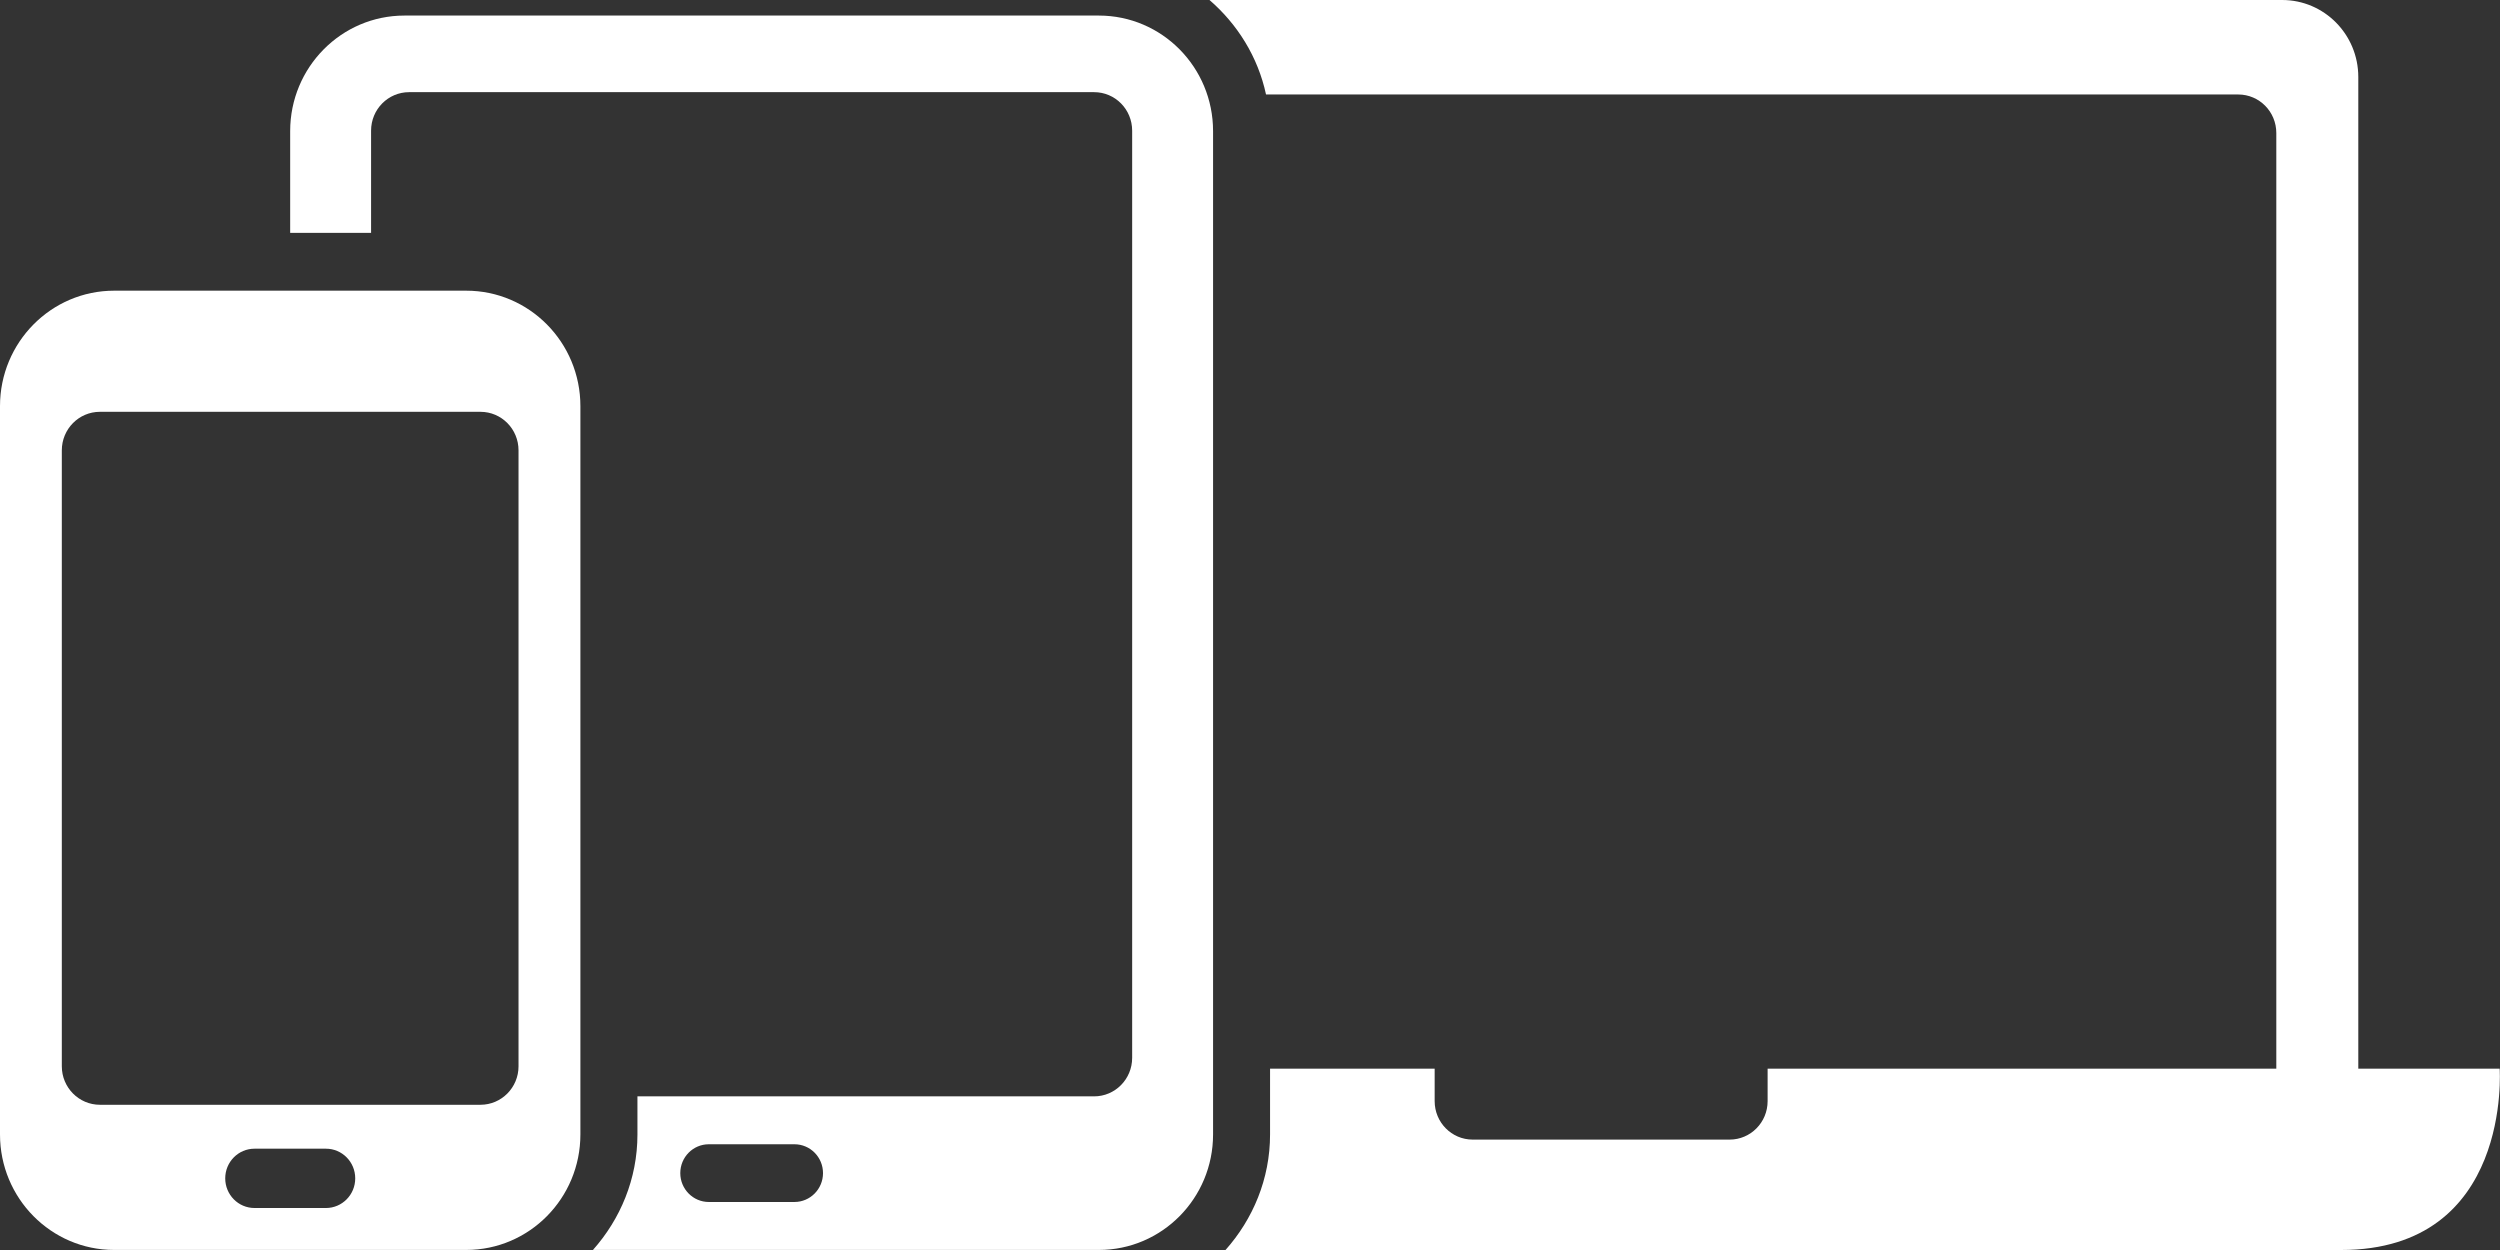
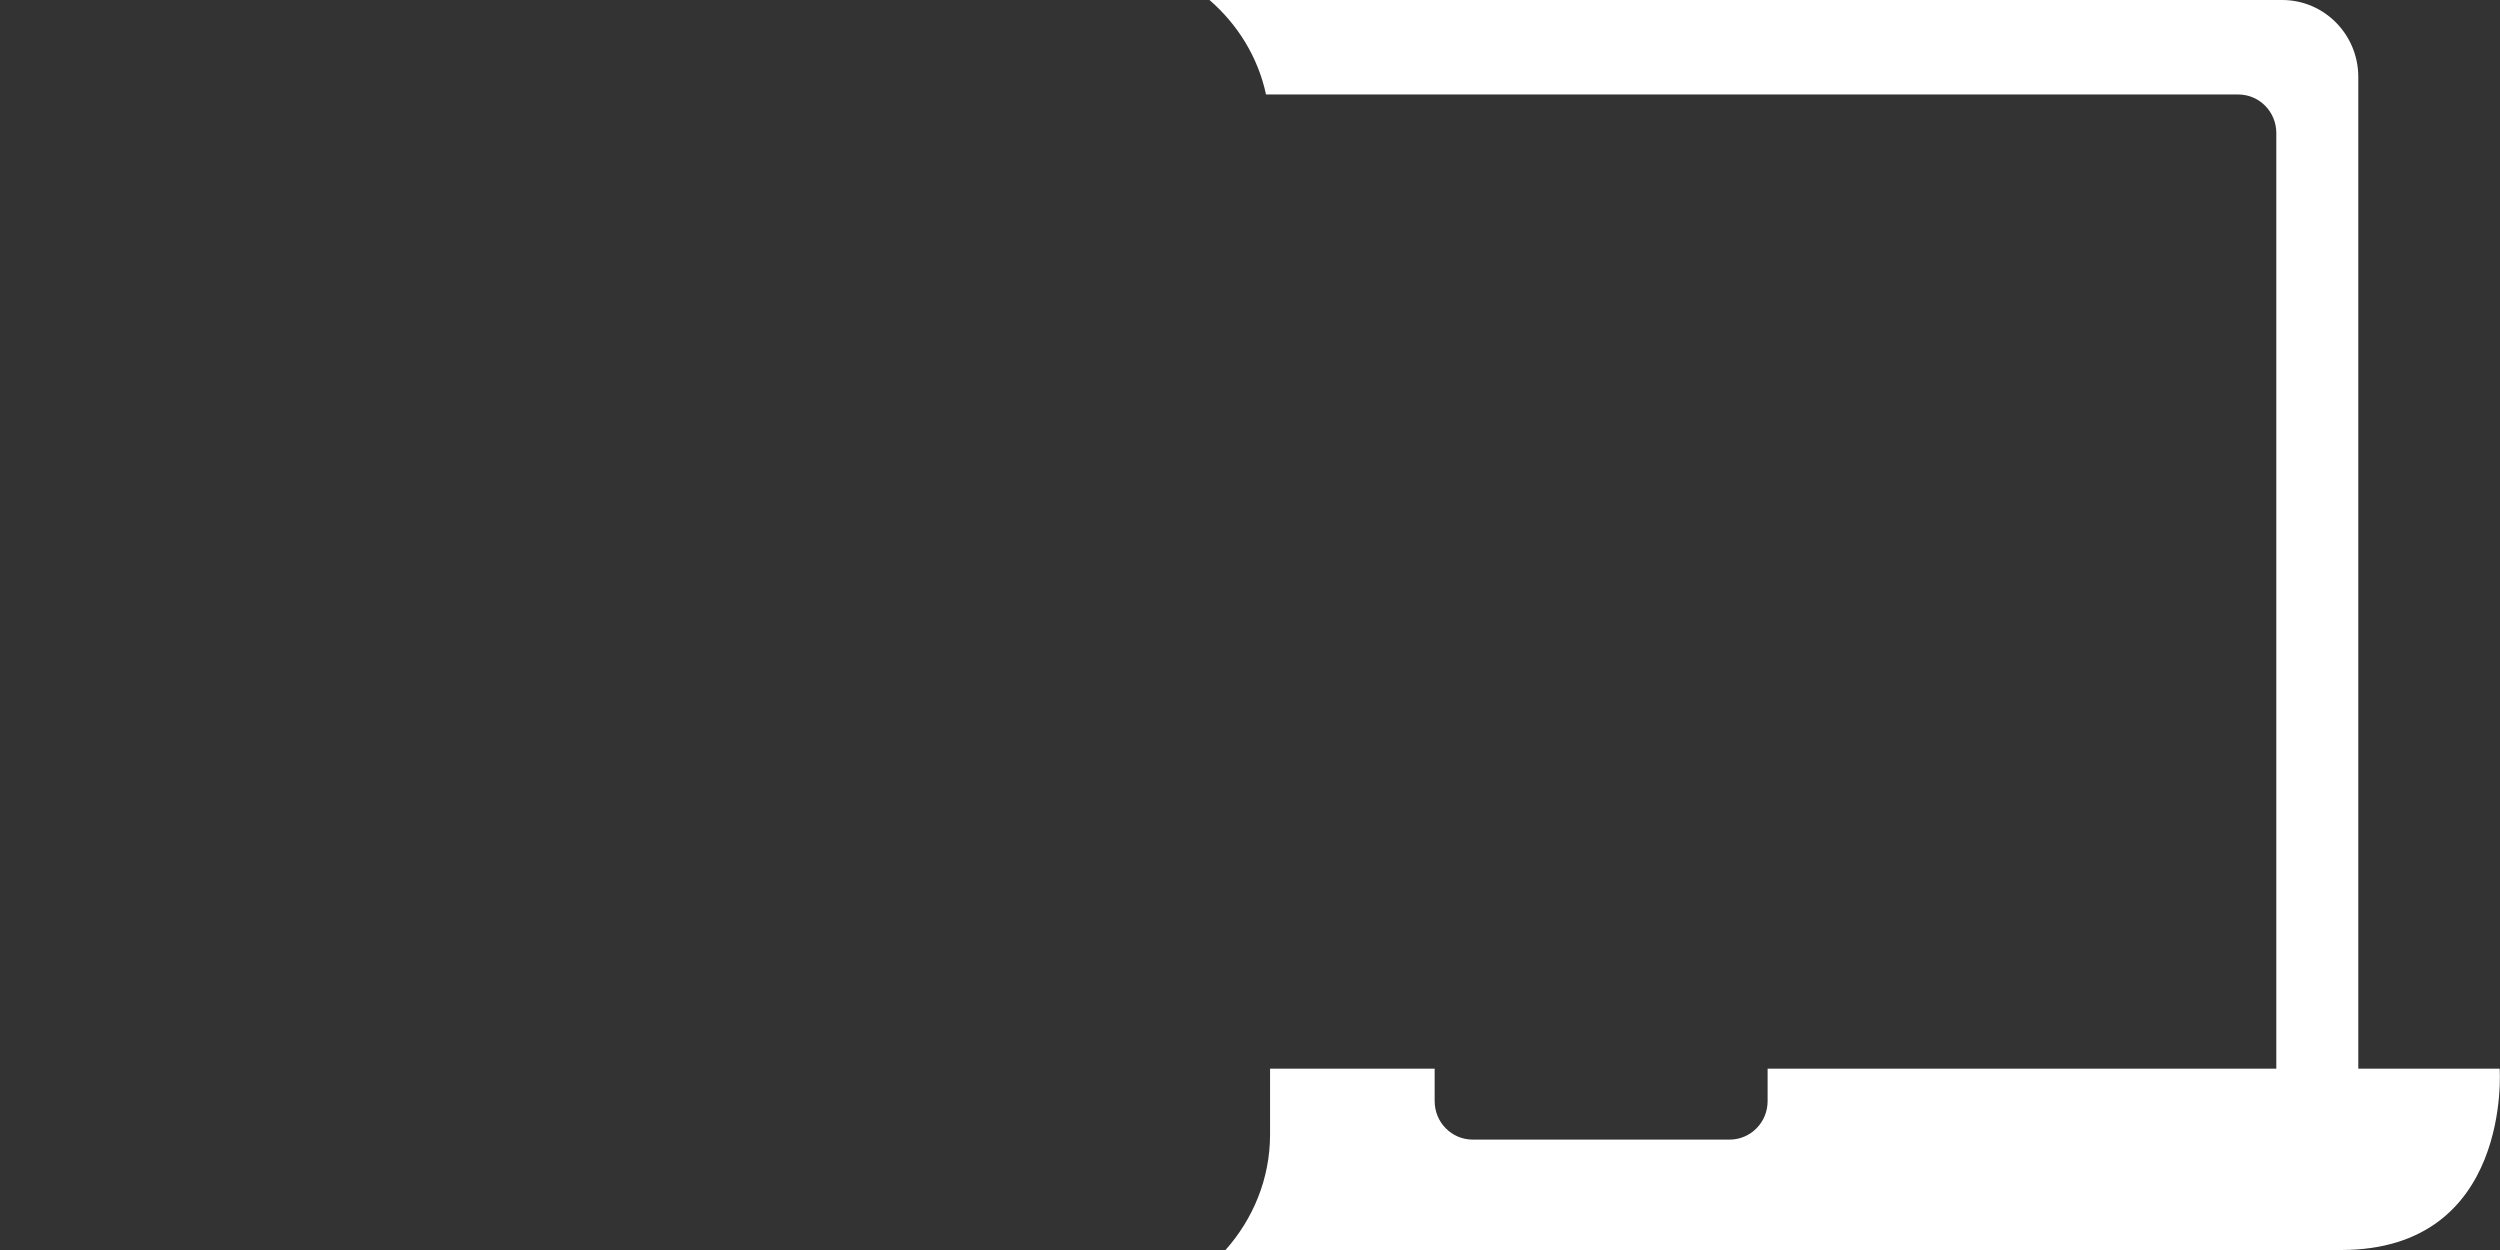
<svg xmlns="http://www.w3.org/2000/svg" width="44" height="22" viewBox="0 0 44 22" fill="none">
  <rect x="0" y="0" width="44" height="22" fill="#333333" stroke="none" />
  <path d="M43.994 18.809H41.506V1.355C41.506 0.606 40.906 0 40.166 0H21.287C21.779 0.426 22.14 1.001 22.282 1.663H39.393C39.764 1.663 40.063 1.966 40.063 2.341V18.809H31.11V19.38C31.11 19.754 30.811 20.057 30.441 20.057H25.919C25.549 20.057 25.25 19.754 25.25 19.38V18.809H22.353V19.967C22.353 20.75 22.051 21.458 21.569 22H41.203C44.218 22 43.994 18.809 43.994 18.809Z" fill="white" />
-   <path d="M8.205 5.116H2.009C0.9 5.116 0 6.026 0 7.148V19.966C0 21.089 0.9 21.999 2.009 21.999H8.205C9.316 21.999 10.215 21.089 10.215 19.966V7.148C10.215 6.026 9.316 5.116 8.205 5.116ZM5.736 21.261H4.48C4.194 21.261 3.964 21.027 3.964 20.739C3.964 20.451 4.194 20.217 4.48 20.217H5.736C6.021 20.217 6.252 20.45 6.252 20.739C6.252 21.028 6.021 21.261 5.736 21.261ZM9.126 18.767C9.126 19.14 8.827 19.444 8.456 19.444H1.758C1.388 19.444 1.088 19.14 1.088 18.767V7.926C1.088 7.551 1.388 7.248 1.758 7.248H8.456C8.827 7.248 9.126 7.551 9.126 7.926V18.767Z" fill="white" />
-   <path d="M19.34 0.274H7.117C6.008 0.274 5.107 1.185 5.107 2.307V4.099H6.531V2.3C6.531 1.925 6.83 1.622 7.201 1.622H19.256C19.627 1.622 19.926 1.925 19.926 2.3V18.618C19.926 18.992 19.627 19.296 19.256 19.296H11.219V19.967C11.219 20.75 10.917 21.458 10.436 21.999H19.34C20.451 21.999 21.35 21.089 21.35 19.967V2.307C21.35 1.185 20.451 0.274 19.34 0.274ZM13.982 21.155H12.475C12.198 21.155 11.973 20.927 11.973 20.647C11.973 20.366 12.198 20.139 12.475 20.139H13.982C14.26 20.139 14.485 20.366 14.485 20.647C14.485 20.927 14.26 21.155 13.982 21.155Z" fill="white" />
</svg>